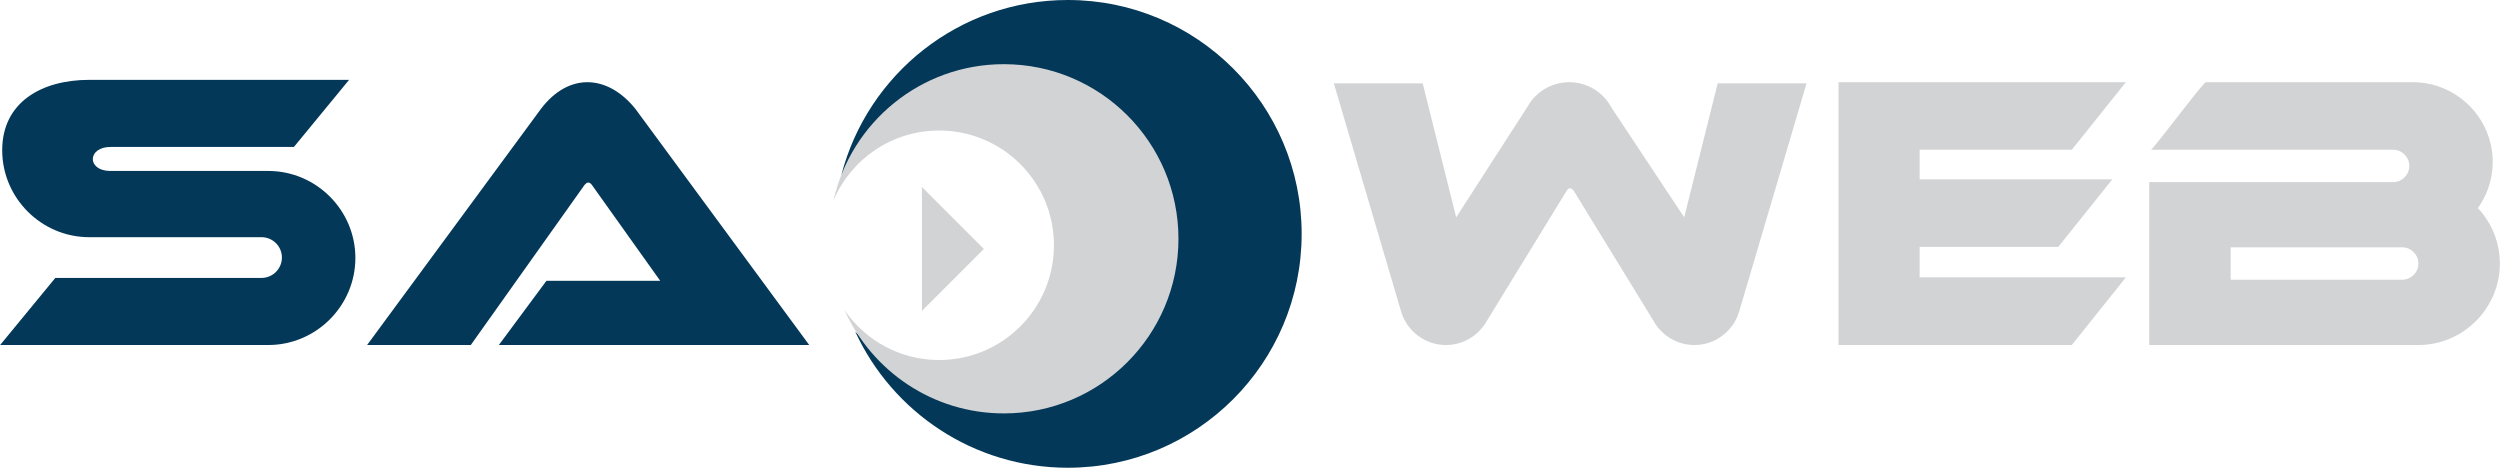
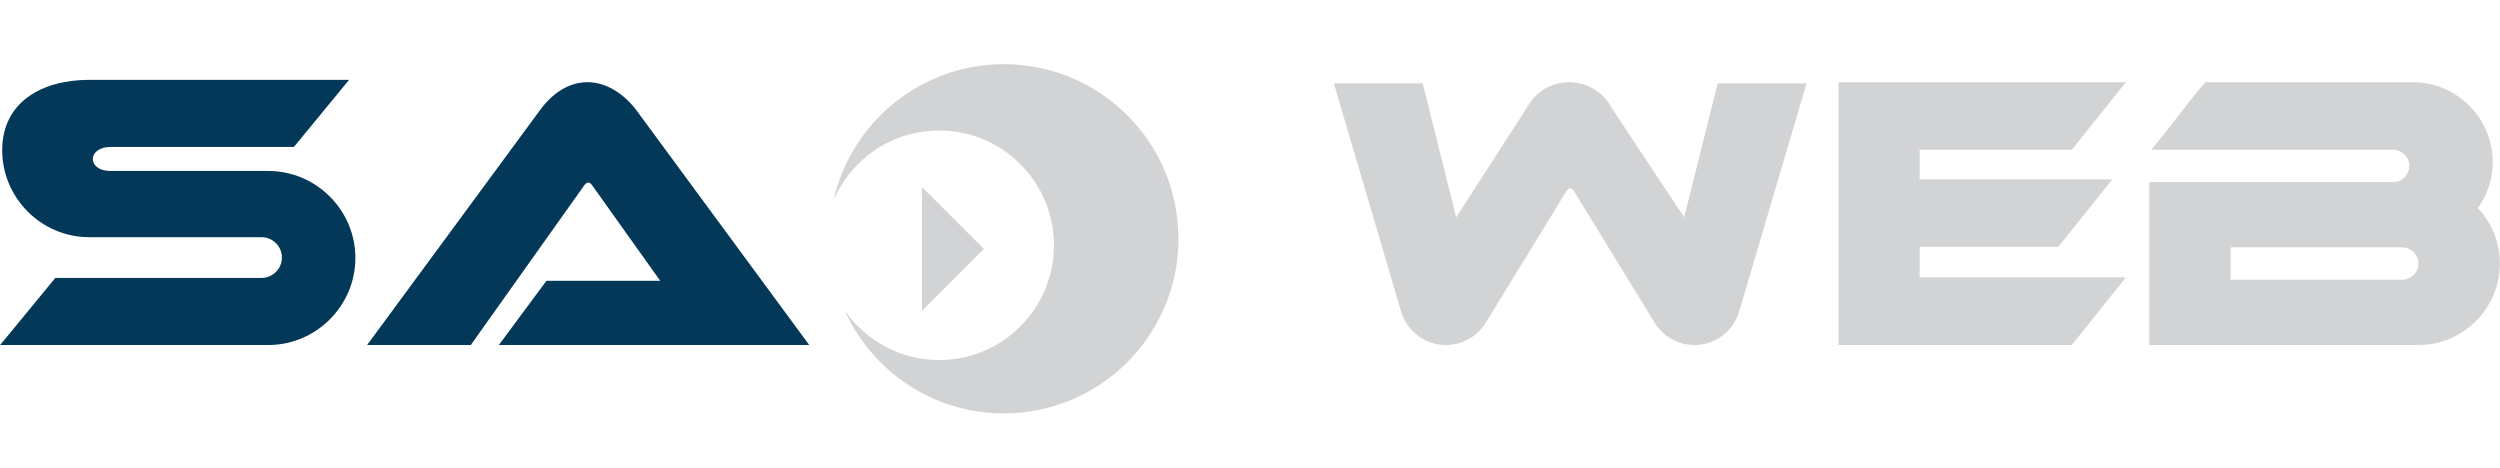
<svg xmlns="http://www.w3.org/2000/svg" xml:space="preserve" width="1395px" height="261px" version="1.1" style="shape-rendering:geometricPrecision; text-rendering:geometricPrecision; image-rendering:optimizeQuality; fill-rule:evenodd; clip-rule:evenodd" viewBox="0 0 266.41 49.85">
  <defs>
    <style type="text/css">
   
    .fil1 {fill:#D2D3D5}
    .fil0 {fill:#033859}
   
  </style>
  </defs>
  <g id="Layer_x0020_1">
    <path class="fil0" d="M0 36.77l28.58 0c5.1,0 9.28,-4.18 9.28,-9.28l0 0c0,-5.1 -4.18,-9.27 -9.28,-9.27l-1.63 0 -15.11 0 -0.14 0c-2.5,-0.04 -2.41,-2.6 0.14,-2.56l19.47 0 5.88 -7.15 -27.69 0c-5.1,0 -9.28,2.4 -9.28,7.5l0 0c0,5.1 4.18,9.27 9.28,9.27l1.63 0 15.82 0 0.91 0c1.2,0 2.17,0.97 2.17,2.17l0 0c0,1.19 -0.97,2.17 -2.17,2.17l-21.98 0 -5.88 7.15z" />
    <path class="fil0" d="M67.7 11.6l18.53 25.17 -33.08 0 5.07 -6.84 12.13 0 -7.29 -10.23 0 0c-0.29,-0.38 -0.54,-0.27 -0.77,0l0 0 -12.13 17.07 -11.05 0 18.53 -25.17c2.93,-3.87 7.08,-3.7 10.06,0z" />
-     <path class="fil0" d="M113.79 0c13.76,0 24.92,11.16 24.92,24.92 0,13.77 -11.16,24.93 -24.92,24.93 -10.04,0 -18.7,-5.94 -22.65,-14.49 2.32,2.24 5.47,3.62 8.94,3.62 7.09,0 12.84,-5.75 12.84,-12.84 0,-7.09 -5.75,-12.84 -12.84,-12.84 -4.29,0 -8.09,2.1 -10.42,5.33 2.79,-10.72 12.53,-18.63 24.13,-18.63z" />
    <path class="fil1" d="M106.97 6.84c10.28,0 18.61,8.33 18.61,18.61 0,10.27 -8.33,18.61 -18.61,18.61 -7.56,0 -14.07,-4.52 -16.98,-11.01 2.2,3.21 5.9,5.32 10.09,5.32 6.75,0 12.23,-5.48 12.23,-12.23 0,-6.76 -5.48,-12.23 -12.23,-12.23 -5.06,0 -9.4,3.06 -11.26,7.44 1.87,-8.31 9.29,-14.51 18.15,-14.51z" />
    <polygon class="fil1" points="98.24,19.93 104.84,26.53 98.24,33.13 " />
    <path class="fil1" d="M158.44 34.21c-0.07,0.12 -0.14,0.24 -0.21,0.35l-0.01 0 0 0c-0.89,1.33 -2.41,2.21 -4.13,2.21 -2.26,0 -4.17,-1.51 -4.78,-3.57l0 0 -7.17 -24.32 9.47 0 3.57 14.28 7.62 -11.82 0 0c0.87,-1.54 2.53,-2.58 4.43,-2.58 1.95,0 3.65,1.1 4.5,2.71l0 0 7.75 11.69 3.57 -14.28 9.47 0 -7.18 24.32 0 0c-0.61,2.06 -2.51,3.57 -4.77,3.57 -1.72,0 -3.24,-0.88 -4.14,-2.21l0 0 0 0c-0.07,-0.11 -0.14,-0.23 -0.21,-0.35l-8.52 -13.89c-0.25,-0.3 -0.5,-0.38 -0.74,0l-8.52 13.89zm70.6 2.56l8.68 0 0 0 20.01 0c4.77,0 8.68,-3.91 8.68,-8.68l0 0c0,-2.28 -0.89,-4.36 -2.34,-5.91 0.99,-1.39 1.58,-3.09 1.58,-4.92l0 0c0,-4.67 -3.83,-8.5 -8.51,-8.5l-22.06 0c-0.29,0 -5.16,6.59 -5.85,7.2l25.81 0c0.94,0 1.72,0.78 1.72,1.72l0 0c0,0.95 -0.78,1.73 -1.72,1.73l-17.32 0 0 0 -8.4 0 -0.28 0 0 8.68 0 0 0 8.68zm8.68 -6.96l0 -3.45 18.28 0c0.95,0 1.73,0.78 1.73,1.73l0 0c0,0.95 -0.78,1.72 -1.73,1.72l-18.28 0zm-41.79 -21.05l8.64 0 21.98 0 -5.76 7.2 -16.22 0 0 3.15 20.54 0 -5.76 7.2 -14.78 0 0 3.25 21.98 0 -5.76 7.21 -16.22 0 -8.64 0 0 -7.21 0 -3.25 0 -7.2 0 -3.15 0 -7.2z" />
  </g>
</svg>